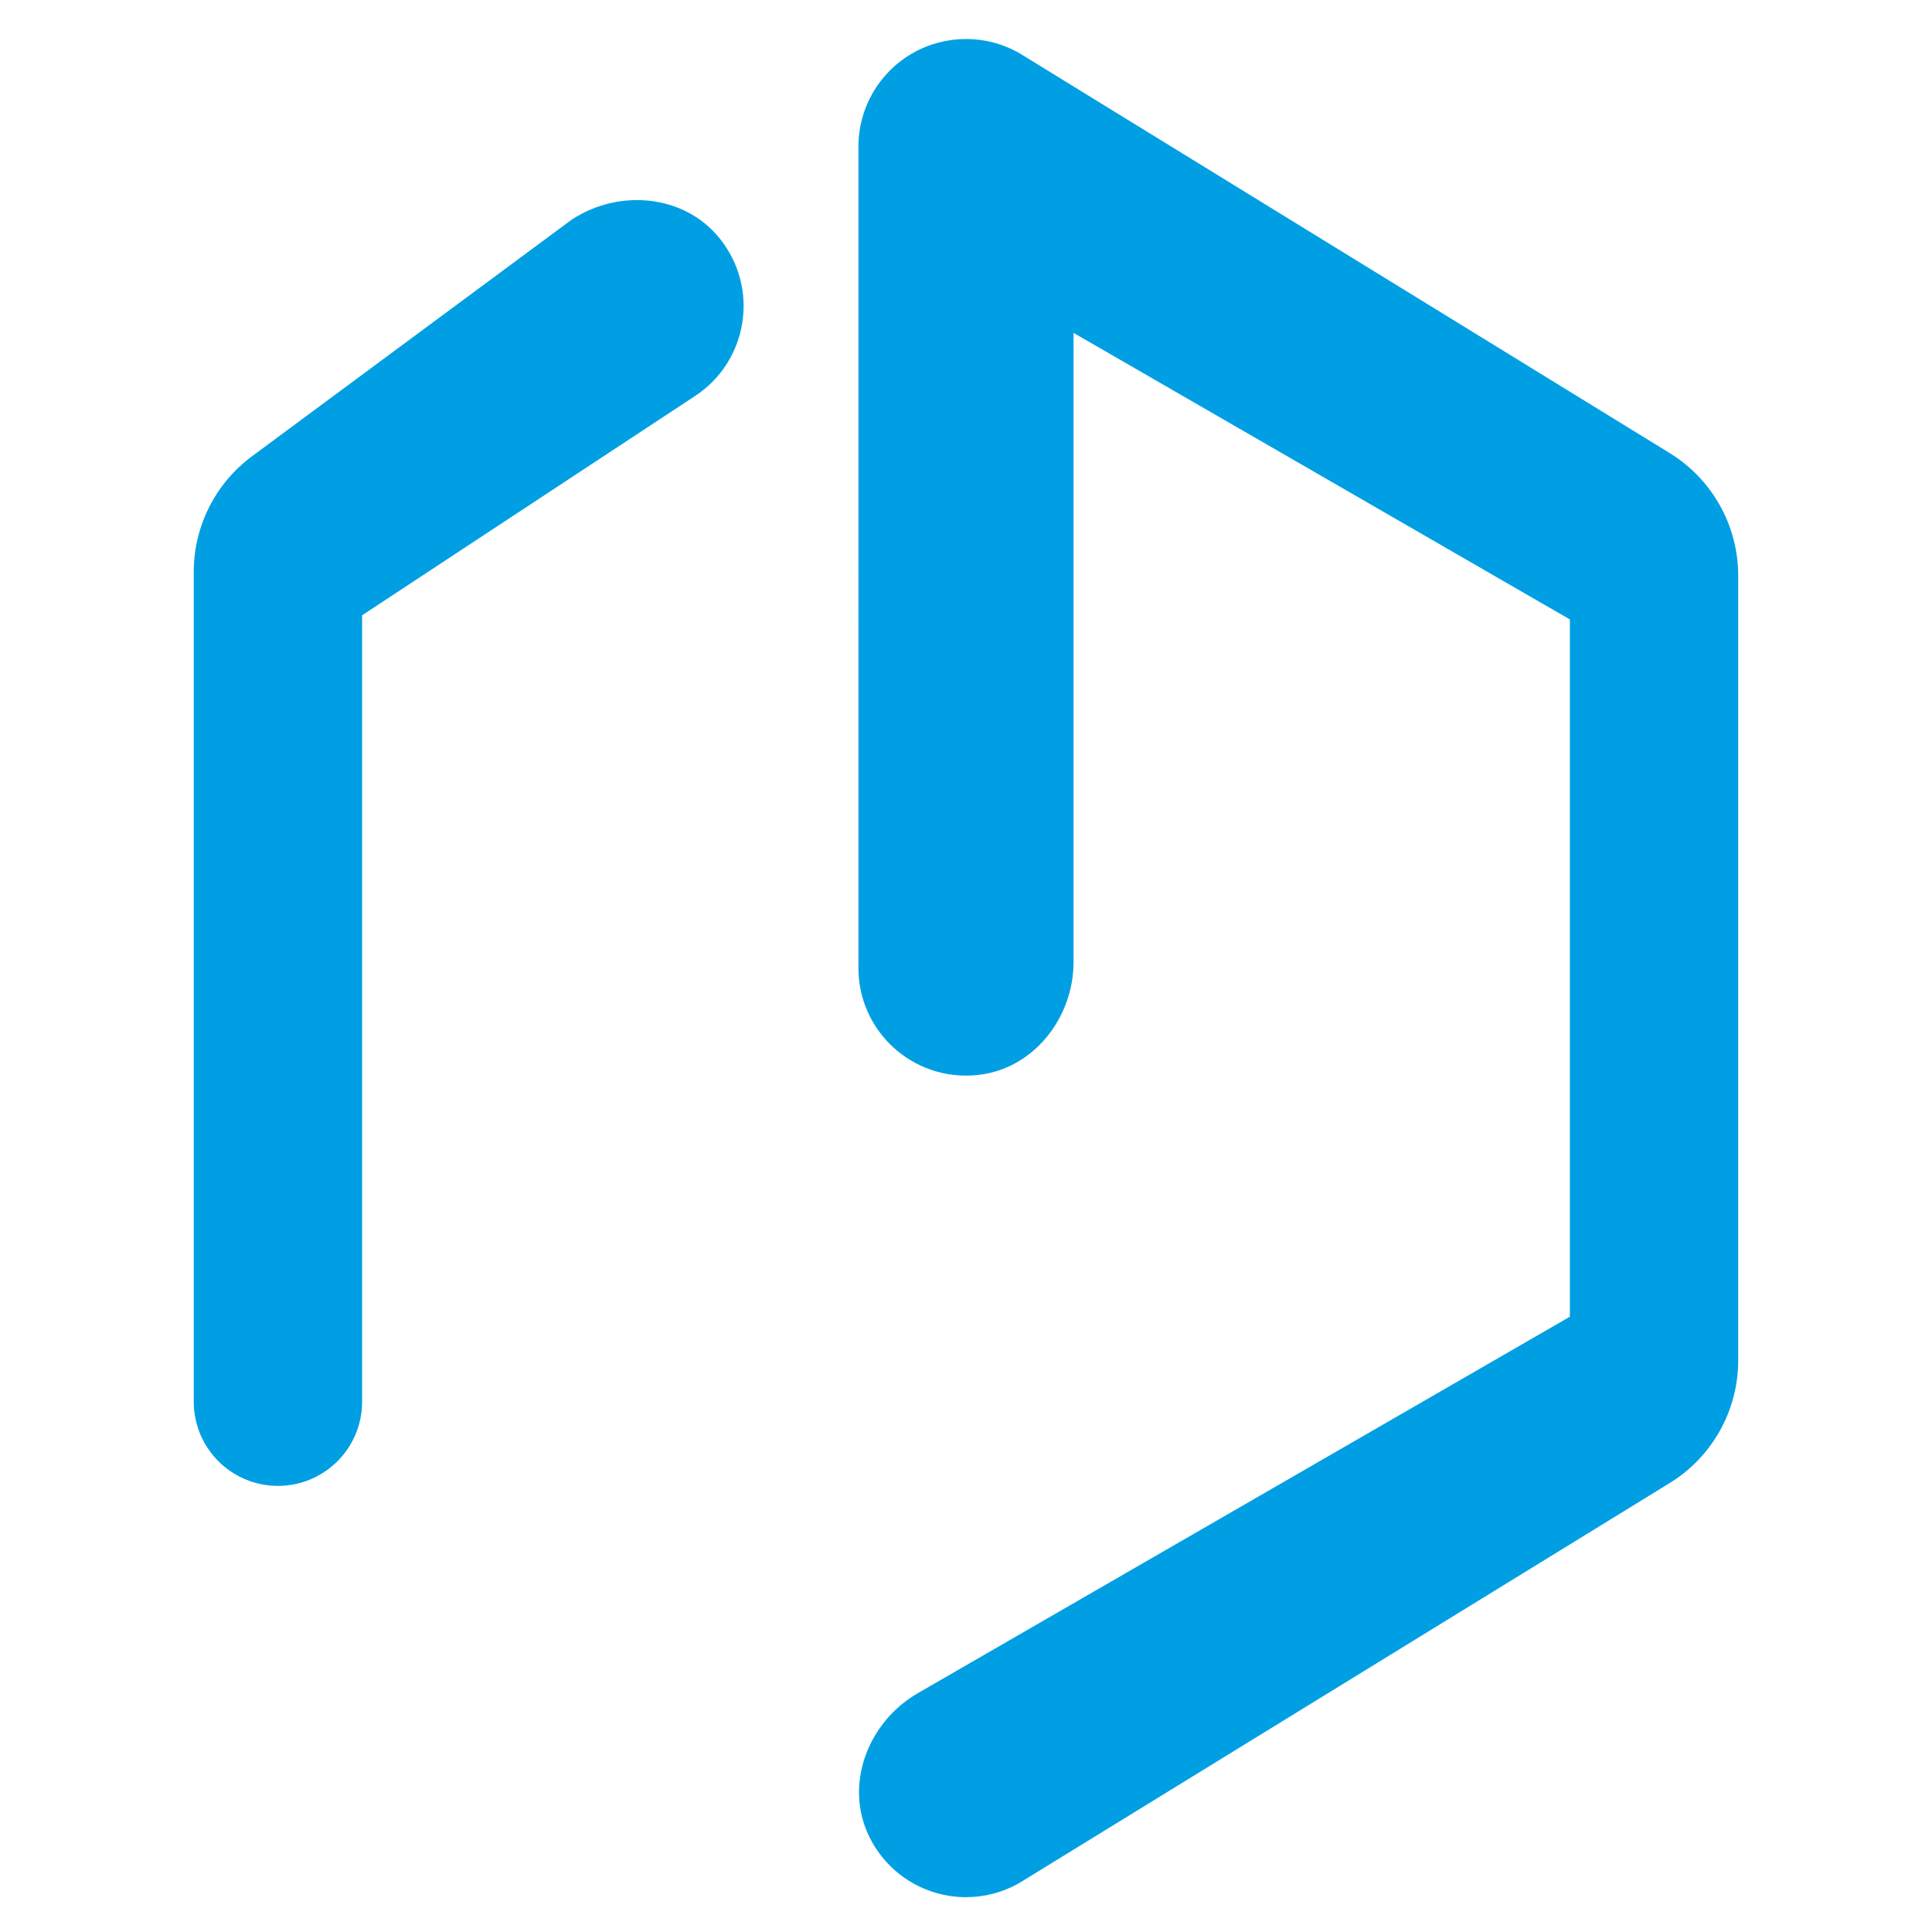
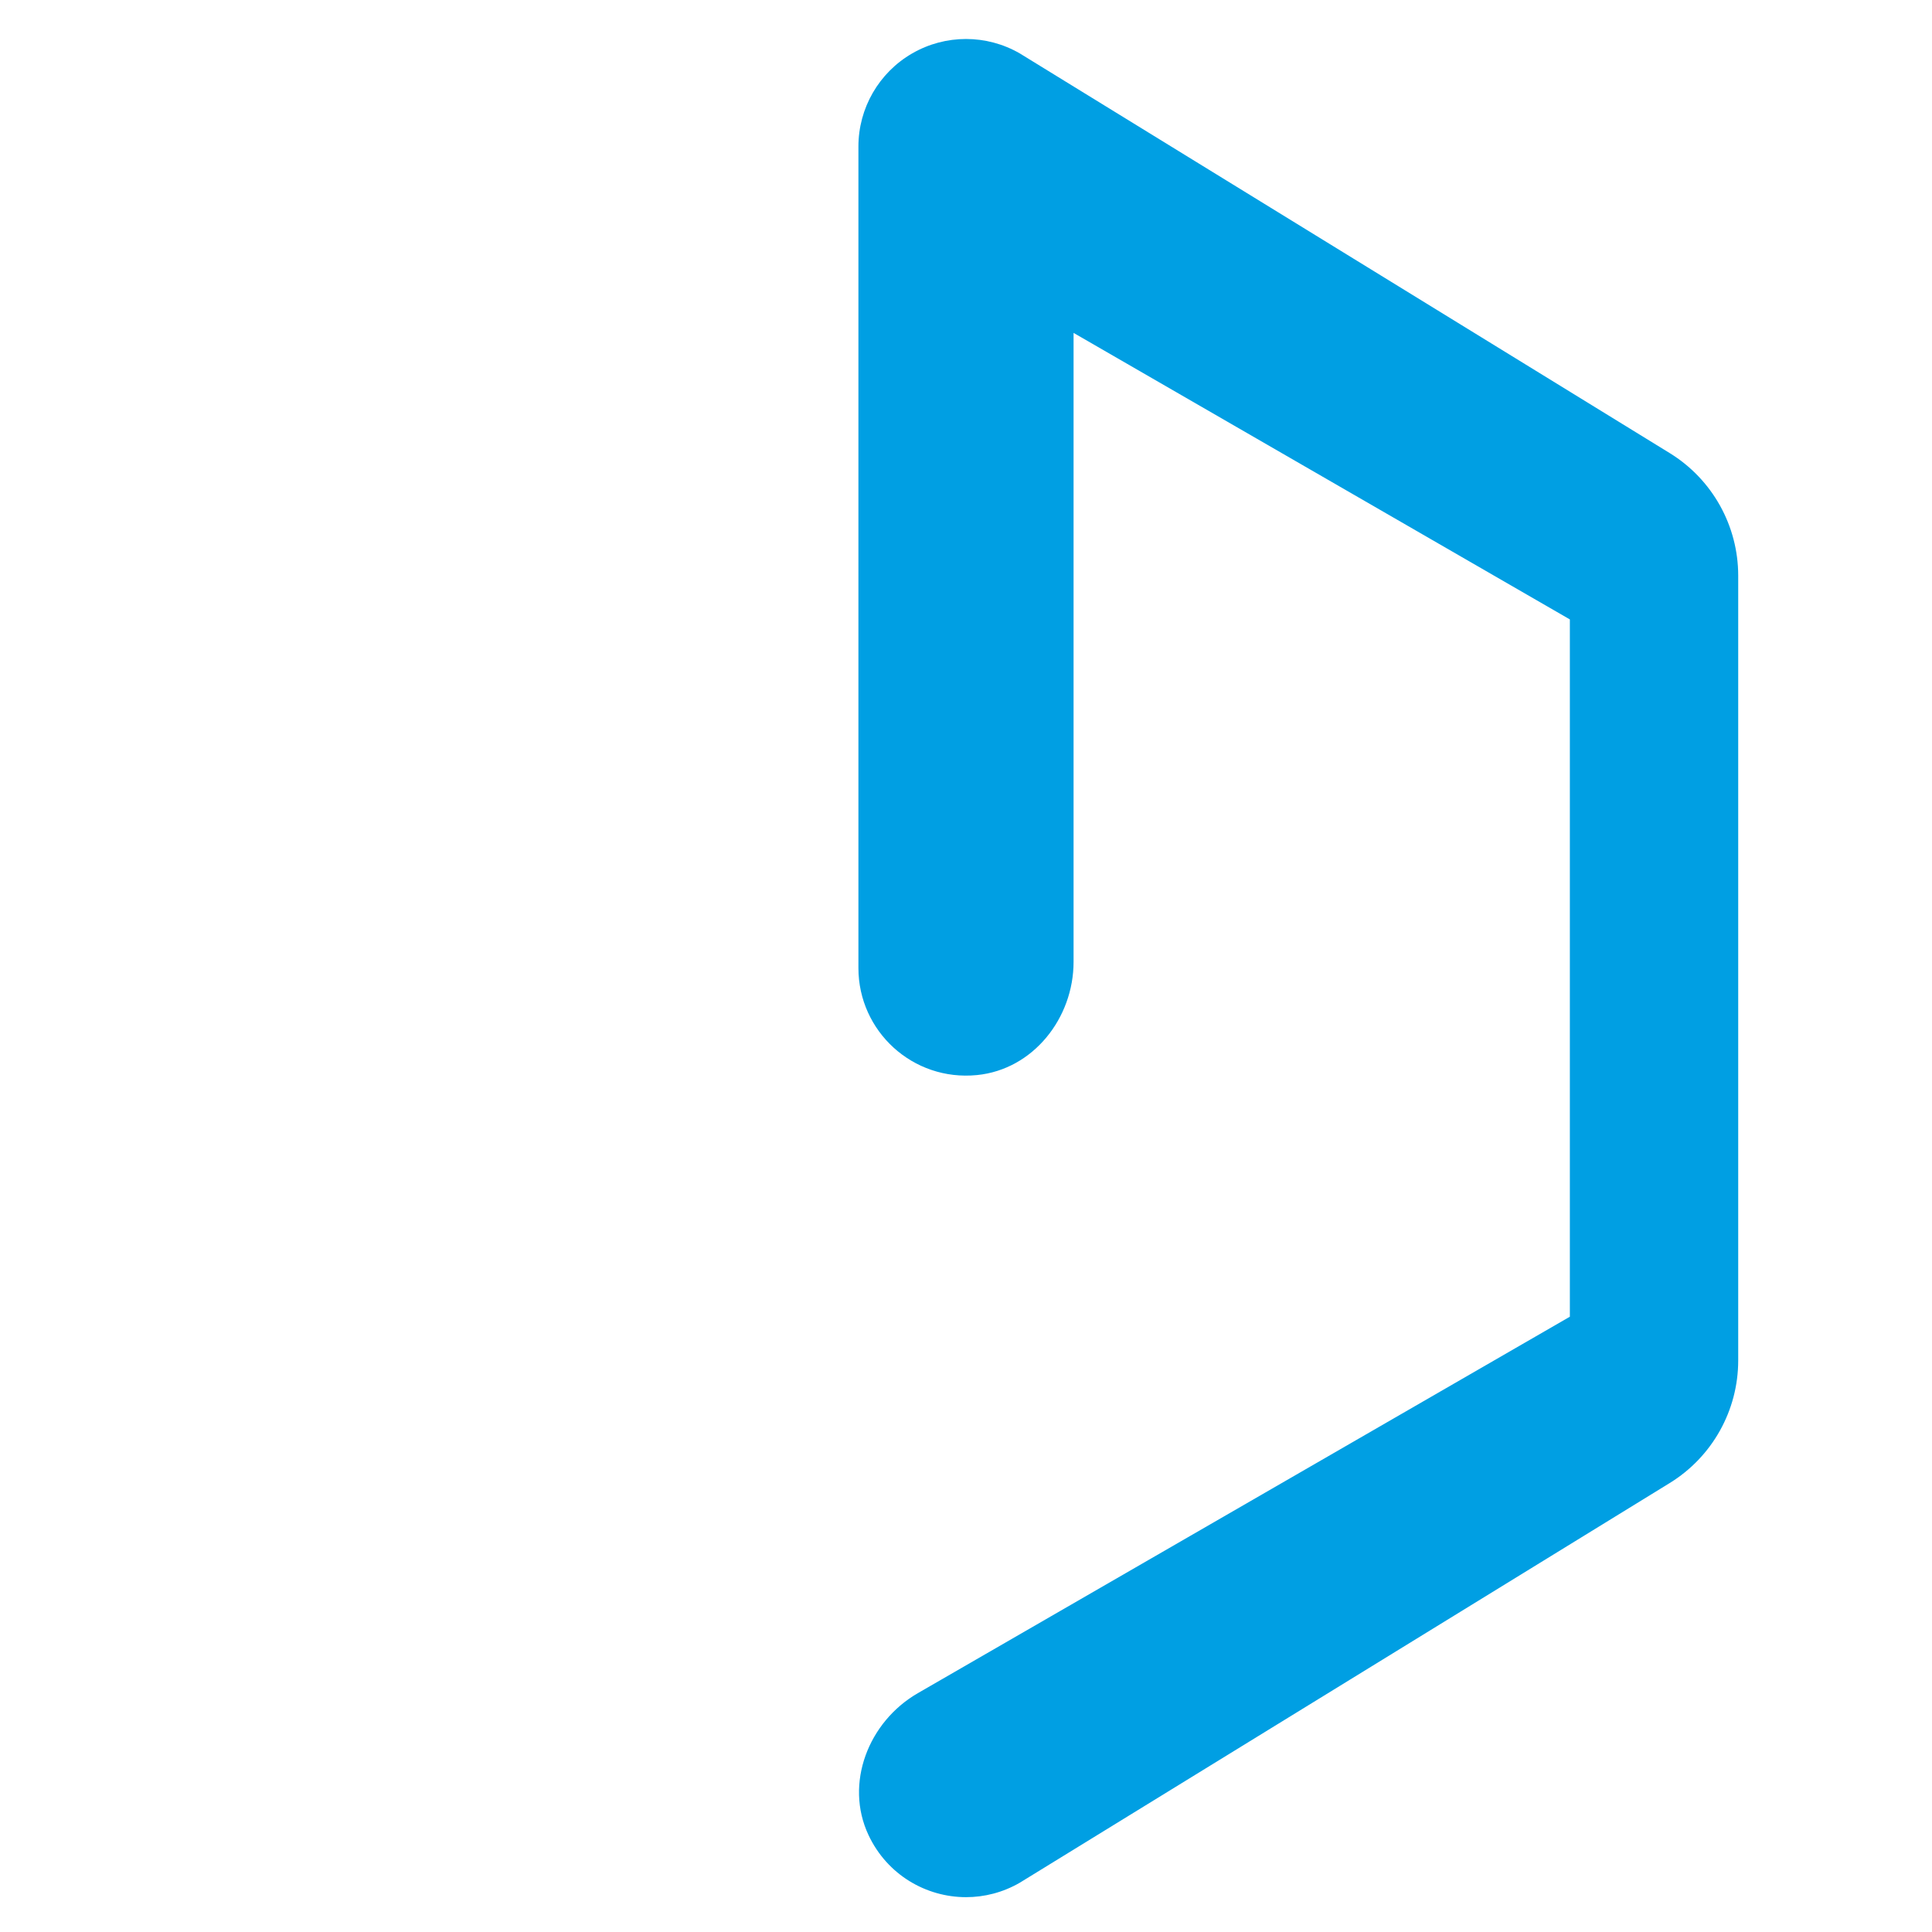
<svg xmlns="http://www.w3.org/2000/svg" id="Calque_1" data-name="Calque 1" viewBox="0 0 1080 1080">
  <defs>
    <style>      .cls-1 {        fill: #009fe3;        stroke-width: 0px;      }    </style>
  </defs>
  <path class="cls-1" d="M540.06,1060.53c-22.38,0-44.1-12.5-54.54-34.67-13.58-28.84-.06-63.42,27.54-79.36l364.5-210.45v-389.79l-277.43-160.17v351.63c0,31.46-22.63,60.12-53.94,63.25-36,3.6-66.33-24.57-66.33-59.82V81.93c0-21.48,11.46-41.34,30.07-52.08,18.6-10.74,41.53-10.74,60.13,0l363.29,223.41c23.81,14.64,38.32,40.59,38.32,68.55v438.69c0,27.95-14.51,53.91-38.32,68.55l-363.29,223.41c-9.47,5.47-19.81,8.07-30.01,8.07Z" />
-   <path class="cls-1" d="M402.1,133.02c-19.83-24.42-56.22-27.55-82.49-10.25l-178.7,132.25c-20.5,15.18-32.6,39.17-32.6,64.68v463.86c0,25.99,21.07,47.06,47.06,47.06h0c25.99,0,47.06-21.07,47.06-47.06v-439.62s186.19-122.62,186.19-122.62c29.45-19.39,36.28-60.23,13.48-88.31Z" />
</svg>